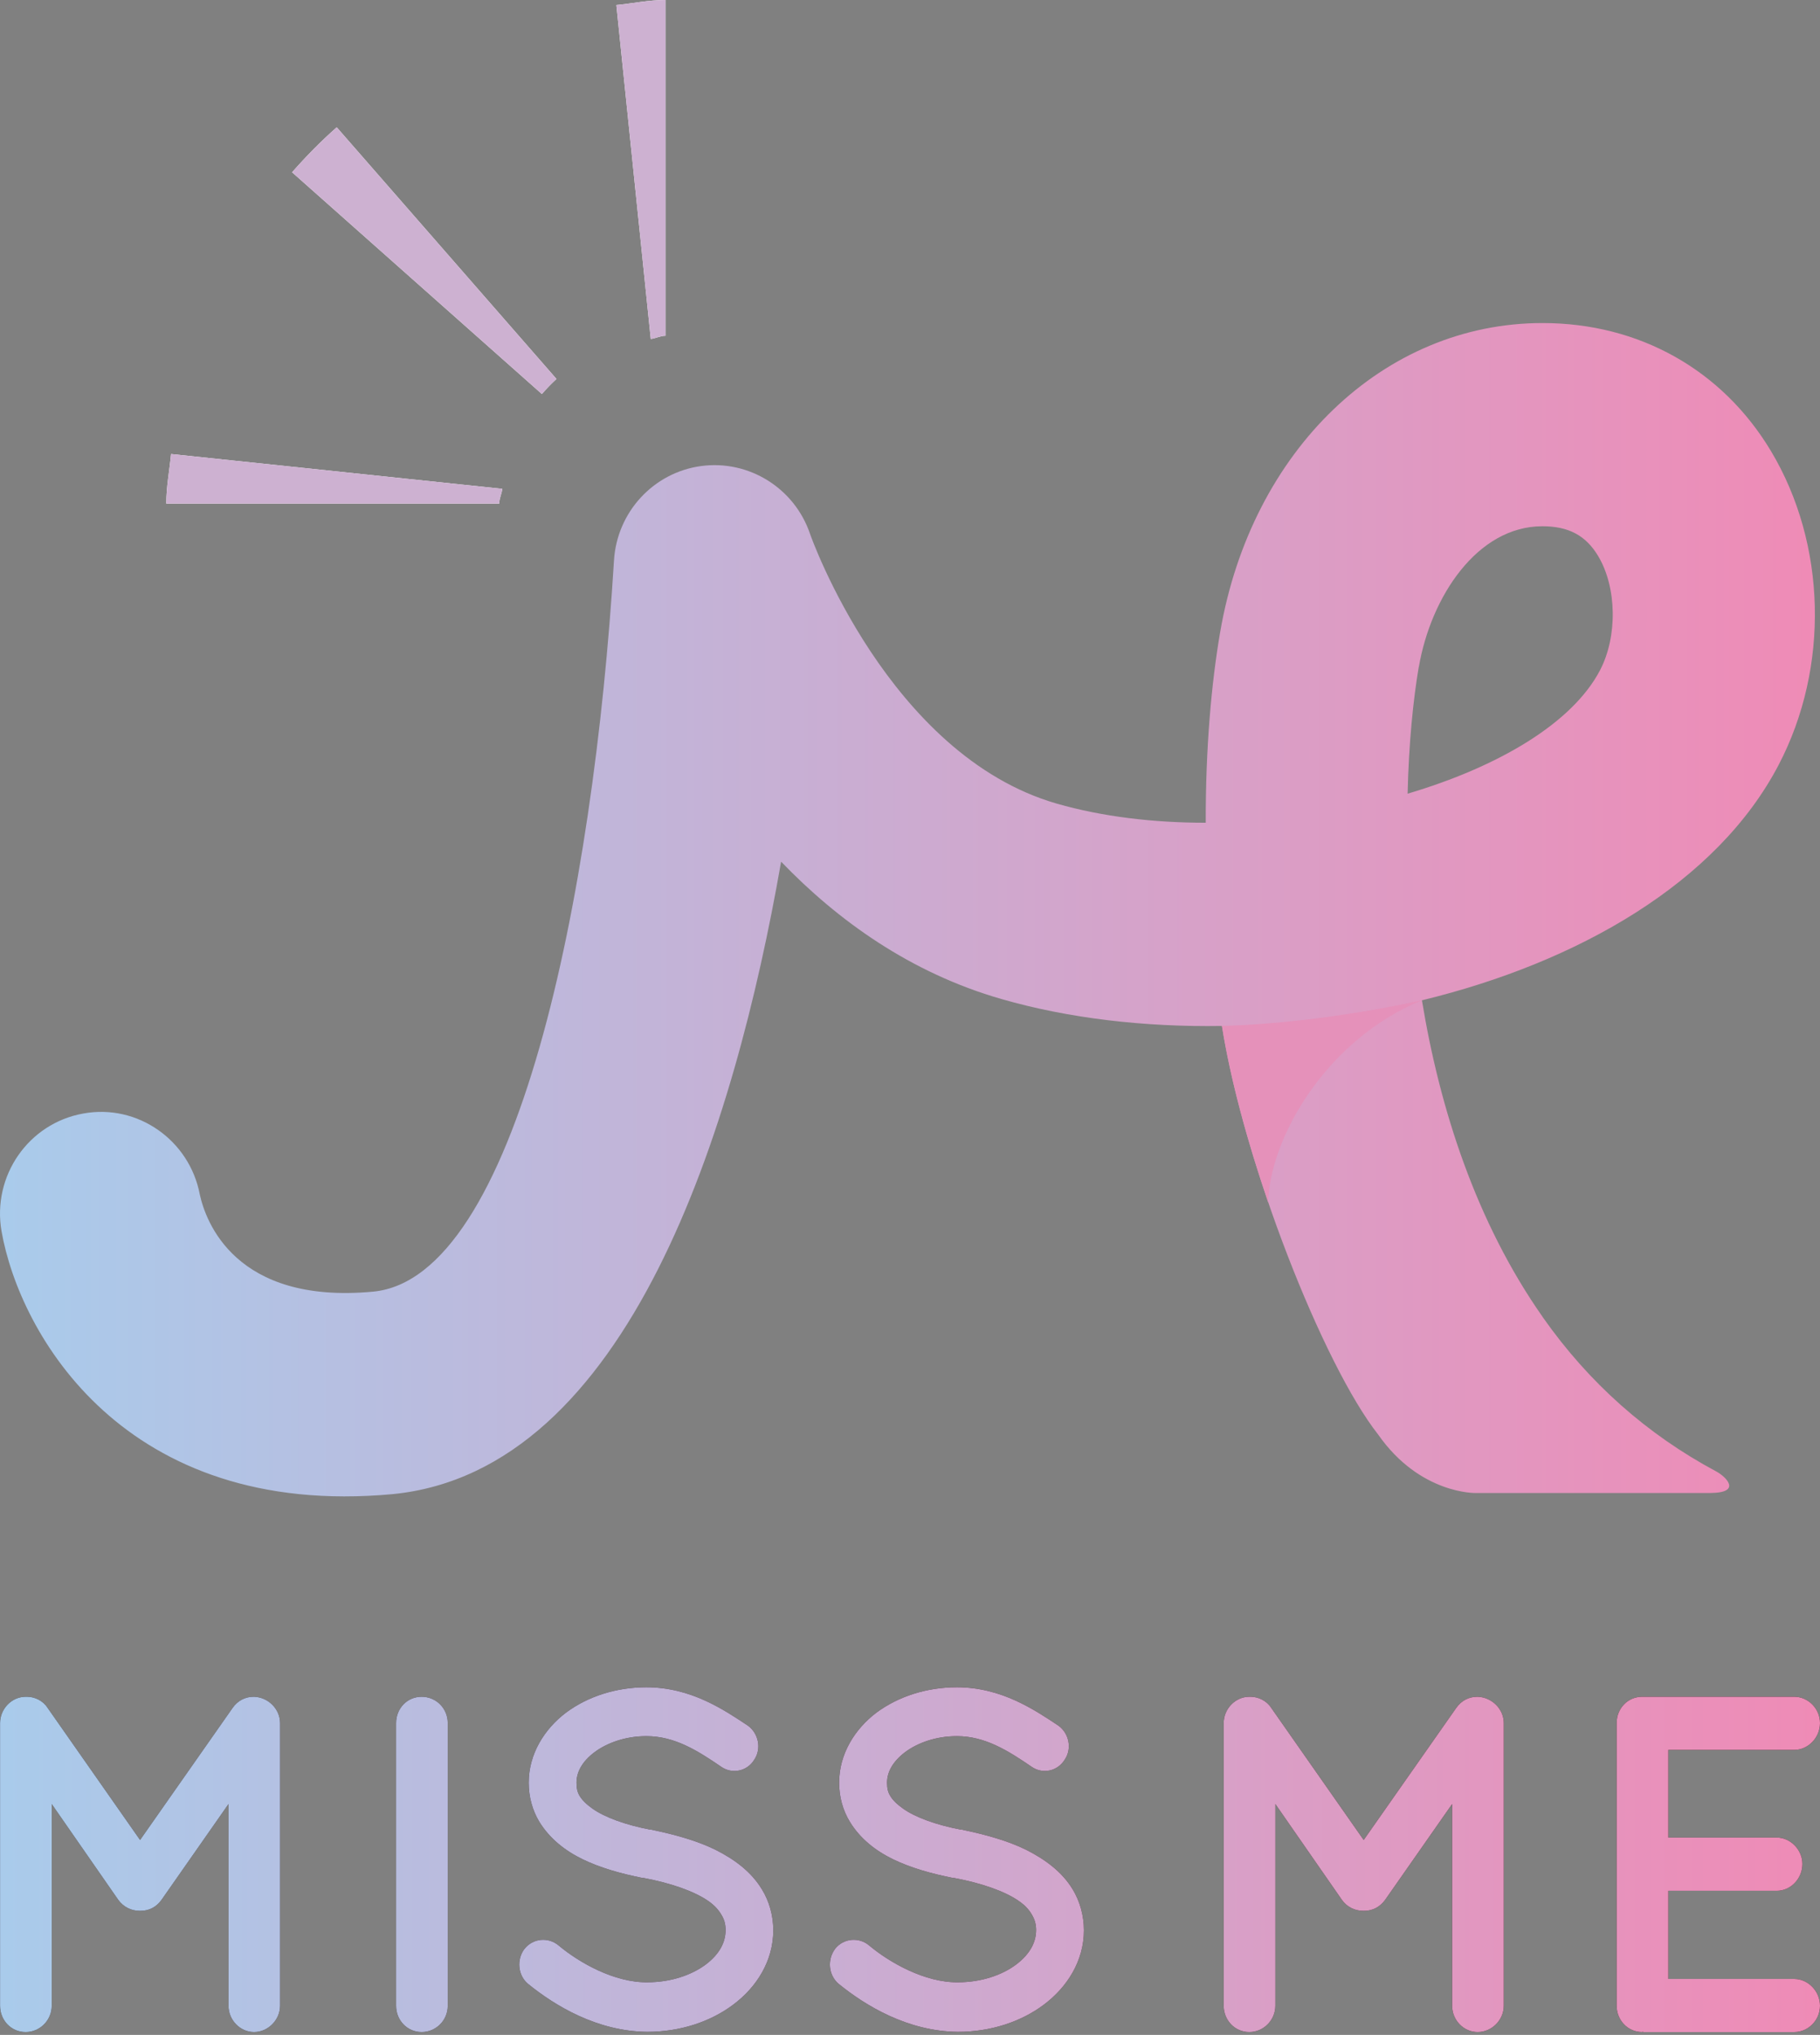
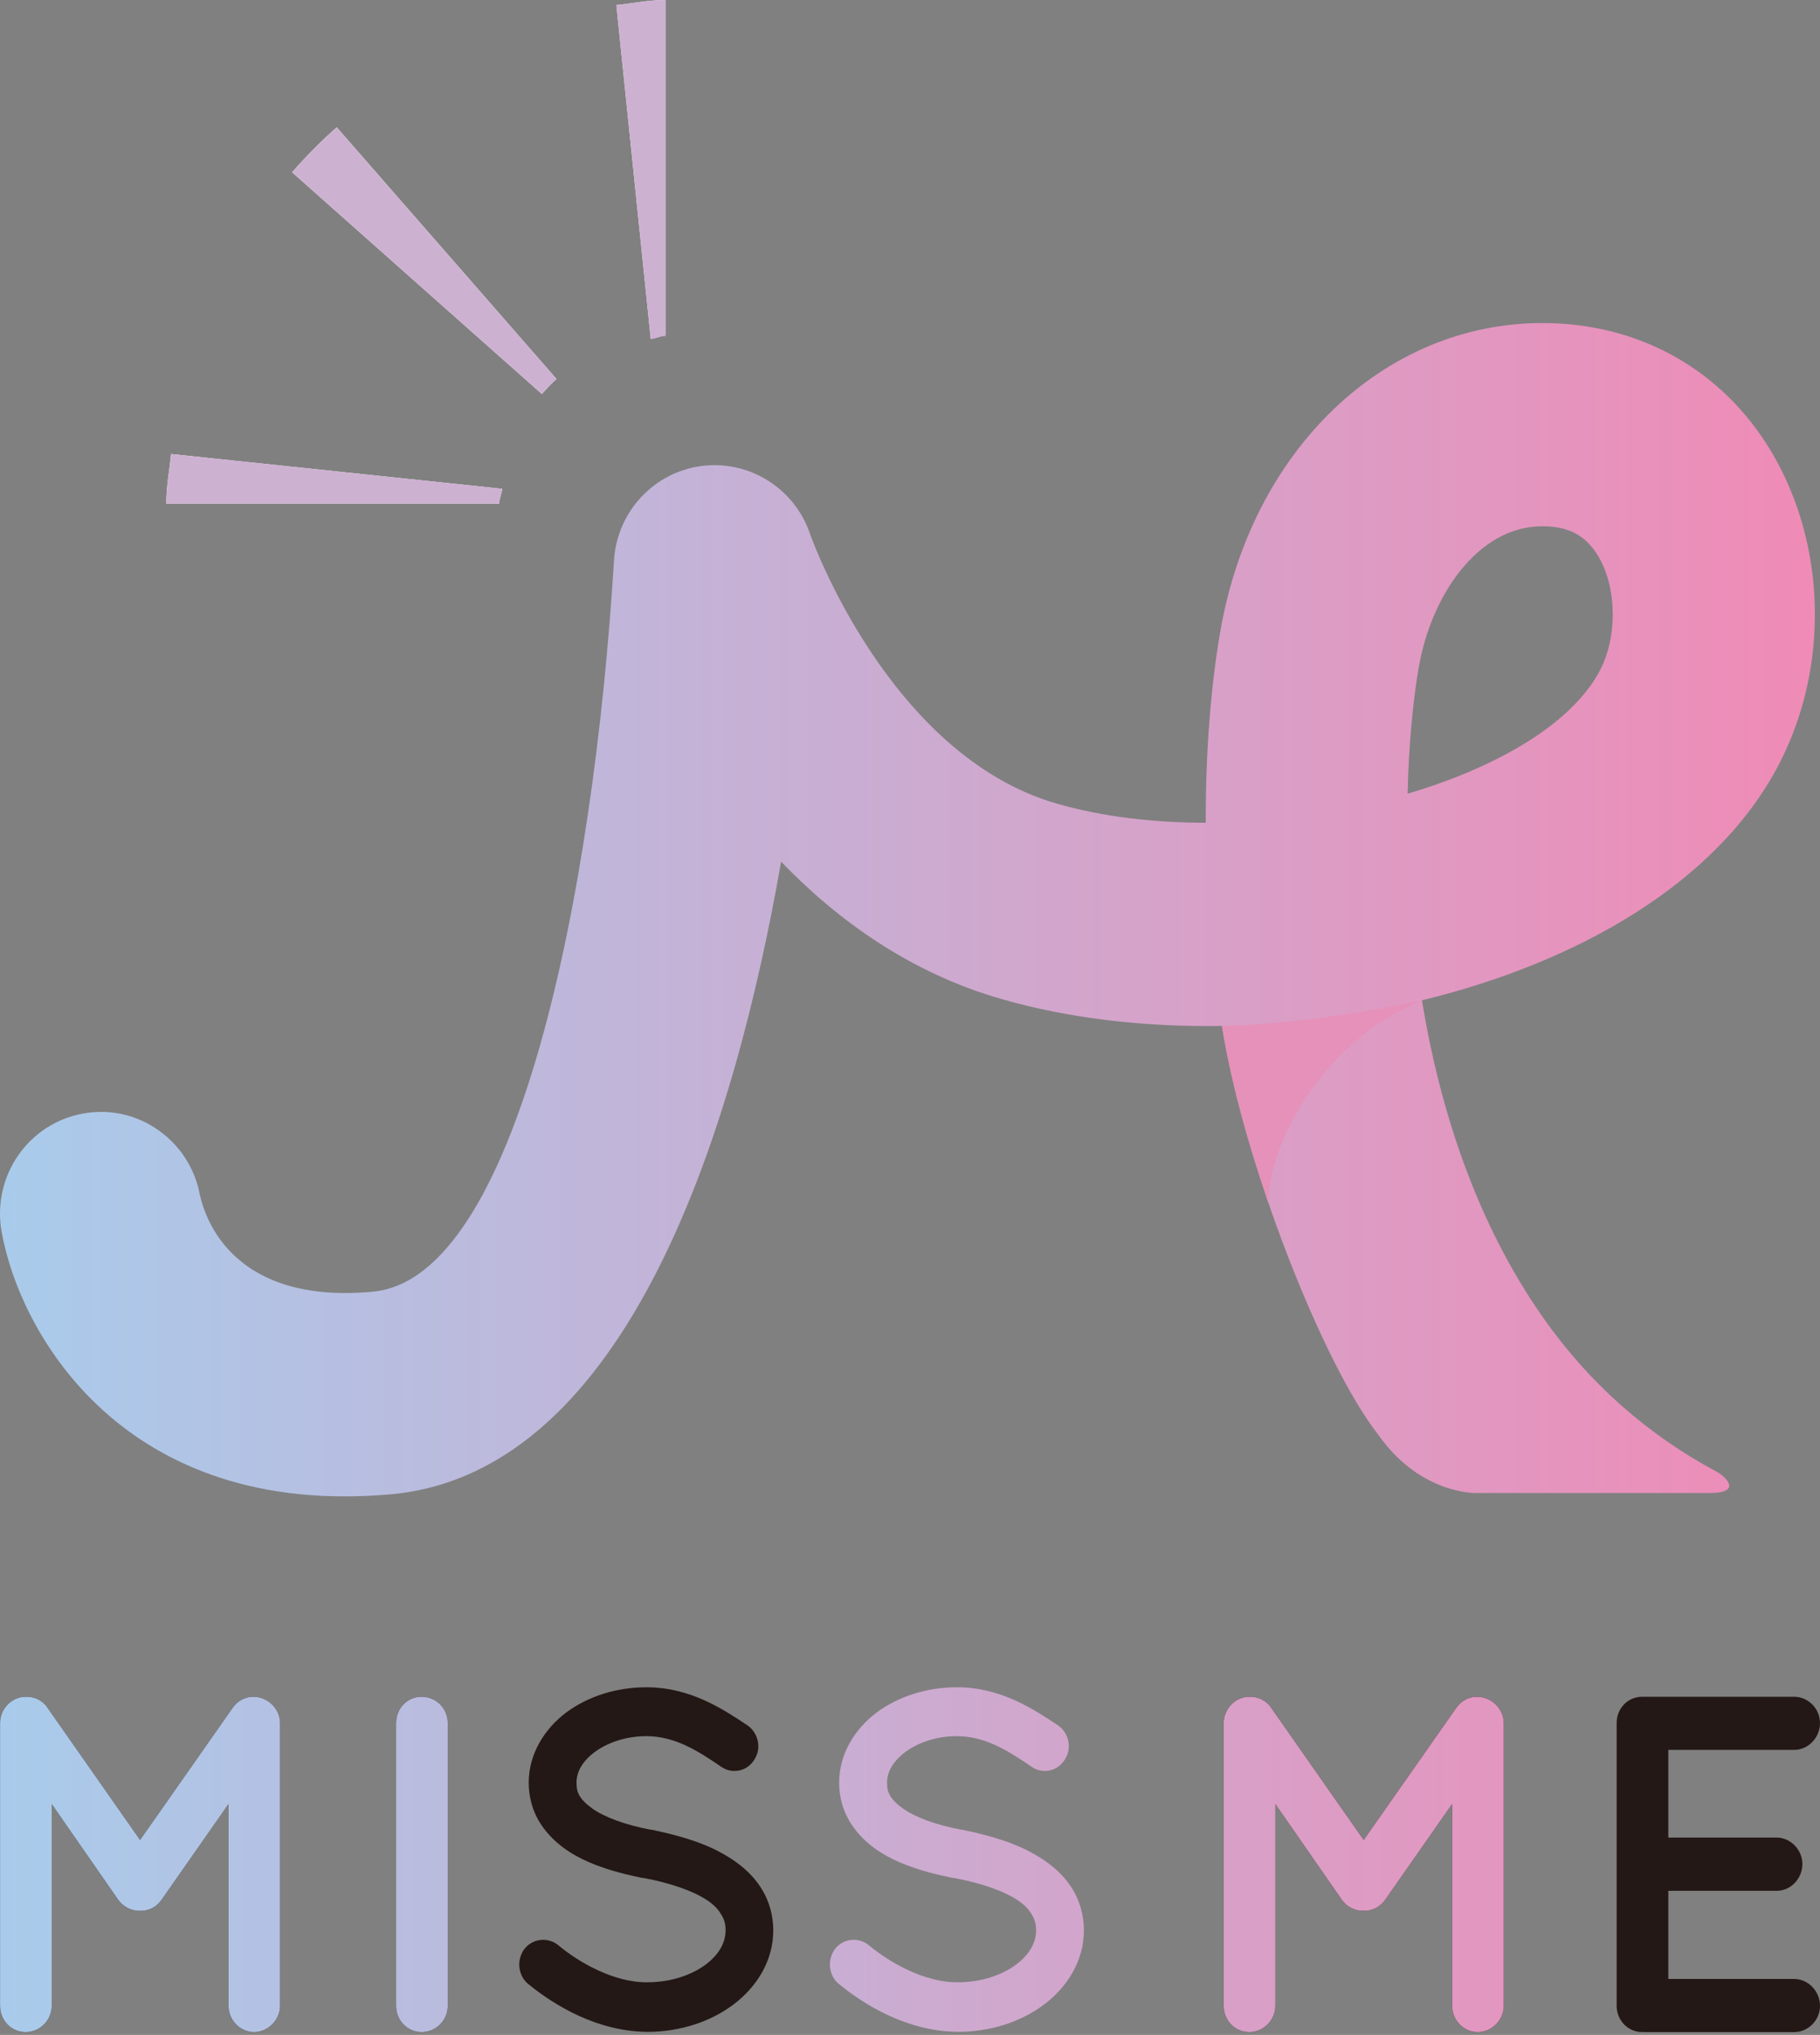
<svg xmlns="http://www.w3.org/2000/svg" width="195" height="218" viewBox="0 0 195 218" fill="none">
  <rect x="0" y="0" width="195" height="218" fill="#808080" stroke="none" />
  <path d="M53.801 52.367L18.328 48.639C18.158 50.417 17.817 52.122 17.817 53.924V53.949H53.485C53.485 53.385 53.764 52.907 53.813 52.367H53.801Z" fill="white" />
  <path d="M59.616 40.593L36.077 13.637C34.373 15.145 32.792 16.752 31.296 18.456L58.059 42.212C58.557 41.635 59.056 41.12 59.628 40.593H59.616Z" fill="white" />
  <path d="M71.306 35.958V0C69.494 0 67.791 0.368 66.039 0.54L69.725 36.313C70.272 36.252 70.747 35.97 71.306 35.97V35.958Z" fill="white" />
  <path d="M53.801 52.367L18.328 48.639C18.158 50.417 17.817 52.122 17.817 53.924V53.949H53.485C53.485 53.385 53.764 52.907 53.813 52.367H53.801Z" fill="#CDB1D1" />
  <path d="M59.616 40.593L36.077 13.637C34.373 15.145 32.792 16.752 31.296 18.456L58.059 42.212C58.557 41.635 59.056 41.12 59.628 40.593H59.616Z" fill="#CDB1D1" />
  <path d="M71.306 35.958V0C69.494 0 67.791 0.368 66.039 0.54L69.725 36.313C70.272 36.252 70.747 35.97 71.306 35.97V35.958Z" fill="#CDB1D1" />
  <path d="M165.293 141.097C158.14 130.906 154.247 118.74 152.35 107.163C169.089 103.103 183.979 94.568 190.572 81.936C196.034 71.475 195.706 58.279 189.745 48.321C184.526 39.613 175.609 34.609 165.281 34.609H165.257C148.274 34.609 134.078 48.222 130.732 67.722C129.808 73.069 129.163 80.121 129.187 88.141H129.151C123.567 88.141 118.105 87.492 113.227 86.093C95.186 80.894 86.853 57.408 86.792 57.2C85.126 52.282 80.223 49.24 75.126 49.927C70.017 50.614 66.1 54.857 65.784 60.045C63.582 96.125 55.309 136.94 39.969 138.375C25.177 139.76 22.026 130.808 21.406 127.962C20.299 122.125 14.715 118.225 8.924 119.292C3.049 120.334 -0.868 125.988 0.166 131.911C2.088 142.863 13.279 162.719 42.05 160.069C67.377 157.604 78.703 120.874 83.69 92.311C89.736 98.59 97.522 104.219 107.303 107.028C114.492 109.101 122.643 110.045 130.927 109.91C133.263 124.651 141.803 146.26 147.666 153.692C152.143 160.094 158.104 159.947 158.104 159.947H183.224C186.728 159.922 184.891 158.169 183.869 157.629C176.497 153.68 170.269 148.186 165.305 141.122L165.293 141.097ZM152.021 71.438C153.311 63.945 158.262 56.378 165.257 56.378C168.067 56.378 169.916 57.371 171.23 59.566C173.237 62.915 173.322 68.176 171.436 71.794C168.468 77.484 160.524 82.157 150.817 85.026C150.938 79.643 151.413 74.97 152.009 71.45L152.021 71.438Z" fill="url(#paint0_linear_217_89)" />
  <g style="mix-blend-mode:multiply">
    <path d="M135.878 128.809C136.036 121.978 142.046 111.394 152.337 107.163C139.917 109.861 130.915 109.898 130.915 109.898C131.815 115.576 133.64 122.285 135.878 128.809Z" fill="#E591BA" />
  </g>
  <path d="M30.006 184.596V214.876C30.006 216.409 28.705 217.696 27.221 217.696C25.736 217.696 24.483 216.421 24.483 214.876V193.267L17.306 203.532C16.759 204.304 15.968 204.709 15.056 204.709H14.958C14.07 204.709 13.219 204.292 12.671 203.532L5.542 193.267V214.876C5.542 216.409 4.302 217.696 2.745 217.696C1.187 217.696 0.007 216.421 0.007 214.876V184.596C0.007 183.063 1.26 181.775 2.745 181.775H2.903C3.706 181.775 4.594 182.18 5.092 182.953L15.007 197.118L24.933 182.953C25.481 182.18 26.284 181.775 27.172 181.775H27.221C28.717 181.824 30.006 183.063 30.006 184.596Z" fill="#231815" />
  <path d="M42.439 184.596C42.439 183.014 43.631 181.775 45.176 181.775C46.721 181.775 47.974 183.014 47.974 184.596V214.876C47.974 216.47 46.684 217.696 45.176 217.696C43.667 217.696 42.439 216.47 42.439 214.876V184.596Z" fill="#231815" />
  <path d="M56.21 208.769C57.11 207.64 58.74 207.493 59.847 208.413C62.037 210.253 65.832 212.411 69.372 212.362C71.866 212.362 74.104 211.589 75.613 210.461C77.109 209.333 77.742 208.057 77.742 206.77C77.742 206.107 77.596 205.629 77.291 205.126C76.987 204.611 76.549 204.096 75.795 203.593C74.348 202.612 71.902 201.741 68.971 201.19H68.861C66.525 200.724 64.336 200.11 62.438 199.191C60.54 198.271 58.898 196.971 57.791 195.18C57.049 193.954 56.648 192.507 56.648 190.974C56.648 187.895 58.339 185.222 60.638 183.48C62.973 181.739 66.015 180.758 69.251 180.758C74.043 180.758 77.571 183.174 80.126 184.866C81.269 185.688 81.61 187.331 80.819 188.509C80.077 189.747 78.472 190.103 77.279 189.281C74.737 187.54 72.292 185.995 69.251 185.995C67.012 185.995 65.017 186.718 63.667 187.736C62.316 188.766 61.769 189.894 61.769 190.974C61.769 191.599 61.866 192.004 62.11 192.409C62.365 192.826 62.803 193.279 63.46 193.745C64.762 194.677 67 195.499 69.688 196.014H69.786C72.328 196.542 74.676 197.191 76.671 198.173C78.715 199.203 80.503 200.527 81.647 202.428C82.401 203.655 82.851 205.188 82.851 206.794C82.851 210.081 81.063 212.889 78.569 214.753C76.124 216.593 72.876 217.672 69.348 217.672C63.959 217.623 59.433 214.852 56.575 212.534C55.48 211.614 55.334 209.934 56.185 208.793L56.21 208.769Z" fill="#231815" />
-   <path d="M89.481 208.769C90.381 207.64 92.023 207.493 93.118 208.413C95.308 210.253 99.116 212.411 102.643 212.362C105.137 212.362 107.376 211.589 108.872 210.461C110.368 209.333 111.013 208.057 111.013 206.77C111.013 206.107 110.855 205.629 110.563 205.126C110.271 204.611 109.821 204.096 109.067 203.593C107.619 202.612 105.186 201.741 102.23 201.19H102.132C99.785 200.724 97.595 200.11 95.697 199.191C93.799 198.271 92.157 196.971 91.062 195.18C90.308 193.954 89.907 192.507 89.907 190.974C89.907 187.895 91.598 185.222 93.897 183.48C96.245 181.739 99.286 180.758 102.522 180.758C107.303 180.758 110.843 183.174 113.397 184.866C114.541 185.688 114.881 187.331 114.078 188.509C113.324 189.747 111.731 190.103 110.538 189.281C107.996 187.54 105.539 185.995 102.522 185.995C100.271 185.995 98.288 186.718 96.938 187.736C95.6 188.766 95.04 189.894 95.04 190.974C95.04 191.599 95.138 192.004 95.393 192.409C95.636 192.826 96.087 193.279 96.743 193.745C98.033 194.677 100.283 195.499 102.972 196.014H103.069C105.599 196.542 107.96 197.191 109.955 198.173C111.986 199.203 113.799 200.527 114.942 202.428C115.684 203.655 116.134 205.188 116.134 206.794C116.134 210.081 114.334 212.889 111.852 214.753C109.407 216.593 106.159 217.672 102.631 217.672C97.242 217.623 92.705 214.852 89.858 212.534C88.763 211.614 88.617 209.934 89.469 208.793L89.481 208.769Z" fill="#231815" />
  <path d="M161.12 184.596V214.876C161.12 216.409 159.831 217.696 158.323 217.696C156.814 217.696 155.585 216.421 155.585 214.876V193.267L148.408 203.532C147.848 204.304 147.058 204.709 146.158 204.709H146.06C145.16 204.709 144.308 204.292 143.773 203.532L136.645 193.267V214.876C136.645 216.409 135.392 217.696 133.847 217.696C132.302 217.696 131.109 216.421 131.109 214.876V184.596C131.109 183.063 132.362 181.775 133.847 181.775H133.993C134.795 181.775 135.696 182.18 136.194 182.953L146.109 197.118L156.036 182.953C156.583 182.18 157.386 181.775 158.274 181.775H158.323C159.819 181.824 161.12 183.063 161.12 184.596Z" fill="#231815" />
  <path d="M173.212 214.876V184.596C173.212 183.014 174.405 181.775 175.95 181.775H192.251C193.698 181.775 195 183.014 195 184.596C195 186.178 193.71 187.466 192.251 187.466H178.748V196.86H190.365C191.861 196.86 193.114 198.197 193.114 199.681C193.114 201.263 191.861 202.563 190.365 202.563H178.748V212.006H192.251C193.698 212.006 195 213.294 195 214.876C195 216.458 193.71 217.696 192.251 217.696H176.108C175.998 217.696 175.998 217.647 175.998 217.647L175.95 217.696C174.405 217.696 173.212 216.421 173.212 214.876Z" fill="#231815" />
  <path d="M30.006 184.596V214.876C30.006 216.409 28.705 217.696 27.221 217.696C25.736 217.696 24.483 216.421 24.483 214.876V193.267L17.306 203.532C16.759 204.304 15.968 204.709 15.056 204.709H14.958C14.07 204.709 13.219 204.292 12.671 203.532L5.542 193.267V214.876C5.542 216.409 4.302 217.696 2.745 217.696C1.187 217.696 0.007 216.421 0.007 214.876V184.596C0.007 183.063 1.26 181.775 2.745 181.775H2.903C3.706 181.775 4.594 182.18 5.092 182.953L15.007 197.118L24.933 182.953C25.481 182.18 26.284 181.775 27.172 181.775H27.221C28.717 181.824 30.006 183.063 30.006 184.596Z" fill="url(#paint1_linear_217_89)" />
  <path d="M42.439 184.596C42.439 183.014 43.631 181.775 45.176 181.775C46.721 181.775 47.974 183.014 47.974 184.596V214.876C47.974 216.47 46.684 217.696 45.176 217.696C43.667 217.696 42.439 216.47 42.439 214.876V184.596Z" fill="url(#paint2_linear_217_89)" />
-   <path d="M56.21 208.769C57.11 207.64 58.74 207.493 59.847 208.413C62.037 210.253 65.832 212.411 69.372 212.362C71.866 212.362 74.104 211.589 75.613 210.461C77.109 209.333 77.742 208.057 77.742 206.77C77.742 206.107 77.596 205.629 77.291 205.126C76.987 204.611 76.549 204.096 75.795 203.593C74.348 202.612 71.902 201.741 68.971 201.19H68.861C66.525 200.724 64.336 200.11 62.438 199.191C60.54 198.271 58.898 196.971 57.791 195.18C57.049 193.954 56.648 192.507 56.648 190.974C56.648 187.895 58.339 185.222 60.638 183.48C62.973 181.739 66.015 180.758 69.251 180.758C74.043 180.758 77.571 183.174 80.126 184.866C81.269 185.688 81.61 187.331 80.819 188.509C80.077 189.747 78.472 190.103 77.279 189.281C74.737 187.54 72.292 185.995 69.251 185.995C67.012 185.995 65.017 186.718 63.667 187.736C62.316 188.766 61.769 189.894 61.769 190.974C61.769 191.599 61.866 192.004 62.11 192.409C62.365 192.826 62.803 193.279 63.46 193.745C64.762 194.677 67 195.499 69.688 196.014H69.786C72.328 196.542 74.676 197.191 76.671 198.173C78.715 199.203 80.503 200.527 81.647 202.428C82.401 203.655 82.851 205.188 82.851 206.794C82.851 210.081 81.063 212.889 78.569 214.753C76.124 216.593 72.876 217.672 69.348 217.672C63.959 217.623 59.433 214.852 56.575 212.534C55.48 211.614 55.334 209.934 56.185 208.793L56.21 208.769Z" fill="url(#paint3_linear_217_89)" />
  <path d="M89.481 208.769C90.381 207.64 92.023 207.493 93.118 208.413C95.308 210.253 99.116 212.411 102.643 212.362C105.137 212.362 107.376 211.589 108.872 210.461C110.368 209.333 111.013 208.057 111.013 206.77C111.013 206.107 110.855 205.629 110.563 205.126C110.271 204.611 109.821 204.096 109.067 203.593C107.619 202.612 105.186 201.741 102.23 201.19H102.132C99.785 200.724 97.595 200.11 95.697 199.191C93.799 198.271 92.157 196.971 91.062 195.18C90.308 193.954 89.907 192.507 89.907 190.974C89.907 187.895 91.598 185.222 93.897 183.48C96.245 181.739 99.286 180.758 102.522 180.758C107.303 180.758 110.843 183.174 113.397 184.866C114.541 185.688 114.881 187.331 114.078 188.509C113.324 189.747 111.731 190.103 110.538 189.281C107.996 187.54 105.539 185.995 102.522 185.995C100.271 185.995 98.288 186.718 96.938 187.736C95.6 188.766 95.04 189.894 95.04 190.974C95.04 191.599 95.138 192.004 95.393 192.409C95.636 192.826 96.087 193.279 96.743 193.745C98.033 194.677 100.283 195.499 102.972 196.014H103.069C105.599 196.542 107.96 197.191 109.955 198.173C111.986 199.203 113.799 200.527 114.942 202.428C115.684 203.655 116.134 205.188 116.134 206.794C116.134 210.081 114.334 212.889 111.852 214.753C109.407 216.593 106.159 217.672 102.631 217.672C97.242 217.623 92.705 214.852 89.858 212.534C88.763 211.614 88.617 209.934 89.469 208.793L89.481 208.769Z" fill="url(#paint4_linear_217_89)" />
  <path d="M161.12 184.596V214.876C161.12 216.409 159.831 217.696 158.323 217.696C156.814 217.696 155.585 216.421 155.585 214.876V193.267L148.408 203.532C147.848 204.304 147.058 204.709 146.158 204.709H146.06C145.16 204.709 144.308 204.292 143.773 203.532L136.645 193.267V214.876C136.645 216.409 135.392 217.696 133.847 217.696C132.302 217.696 131.109 216.421 131.109 214.876V184.596C131.109 183.063 132.362 181.775 133.847 181.775H133.993C134.795 181.775 135.696 182.18 136.194 182.953L146.109 197.118L156.036 182.953C156.583 182.18 157.386 181.775 158.274 181.775H158.323C159.819 181.824 161.12 183.063 161.12 184.596Z" fill="url(#paint5_linear_217_89)" />
-   <path d="M173.212 214.876V184.596C173.212 183.014 174.405 181.775 175.95 181.775H192.251C193.698 181.775 195 183.014 195 184.596C195 186.178 193.71 187.466 192.251 187.466H178.748V196.86H190.365C191.861 196.86 193.114 198.197 193.114 199.681C193.114 201.263 191.861 202.563 190.365 202.563H178.748V212.006H192.251C193.698 212.006 195 213.294 195 214.876C195 216.458 193.71 217.696 192.251 217.696H176.108C175.998 217.696 175.998 217.647 175.998 217.647L175.95 217.696C174.405 217.696 173.212 216.421 173.212 214.876Z" fill="url(#paint6_linear_217_89)" />
  <defs>
    <linearGradient id="paint0_linear_217_89" x1="-0.005" y1="97.45" x2="194.453" y2="97.45" gradientUnits="userSpaceOnUse">
      <stop stop-color="#A9CBEB" />
      <stop offset="1" stop-color="#EF8BB6" />
    </linearGradient>
    <linearGradient id="paint1_linear_217_89" x1="-0.005" y1="199.227" x2="194.988" y2="199.227" gradientUnits="userSpaceOnUse">
      <stop stop-color="#A9CBEB" />
      <stop offset="1" stop-color="#EF8BB6" />
    </linearGradient>
    <linearGradient id="paint2_linear_217_89" x1="-0.005" y1="199.227" x2="194.988" y2="199.227" gradientUnits="userSpaceOnUse">
      <stop stop-color="#A9CBEB" />
      <stop offset="1" stop-color="#EF8BB6" />
    </linearGradient>
    <linearGradient id="paint3_linear_217_89" x1="-0.005" y1="199.227" x2="194.988" y2="199.227" gradientUnits="userSpaceOnUse">
      <stop stop-color="#A9CBEB" />
      <stop offset="1" stop-color="#EF8BB6" />
    </linearGradient>
    <linearGradient id="paint4_linear_217_89" x1="-0.005" y1="199.227" x2="194.988" y2="199.227" gradientUnits="userSpaceOnUse">
      <stop stop-color="#A9CBEB" />
      <stop offset="1" stop-color="#EF8BB6" />
    </linearGradient>
    <linearGradient id="paint5_linear_217_89" x1="-0.005" y1="199.227" x2="194.988" y2="199.227" gradientUnits="userSpaceOnUse">
      <stop stop-color="#A9CBEB" />
      <stop offset="1" stop-color="#EF8BB6" />
    </linearGradient>
    <linearGradient id="paint6_linear_217_89" x1="-0.005" y1="199.227" x2="194.988" y2="199.227" gradientUnits="userSpaceOnUse">
      <stop stop-color="#A9CBEB" />
      <stop offset="1" stop-color="#EF8BB6" />
    </linearGradient>
  </defs>
</svg>